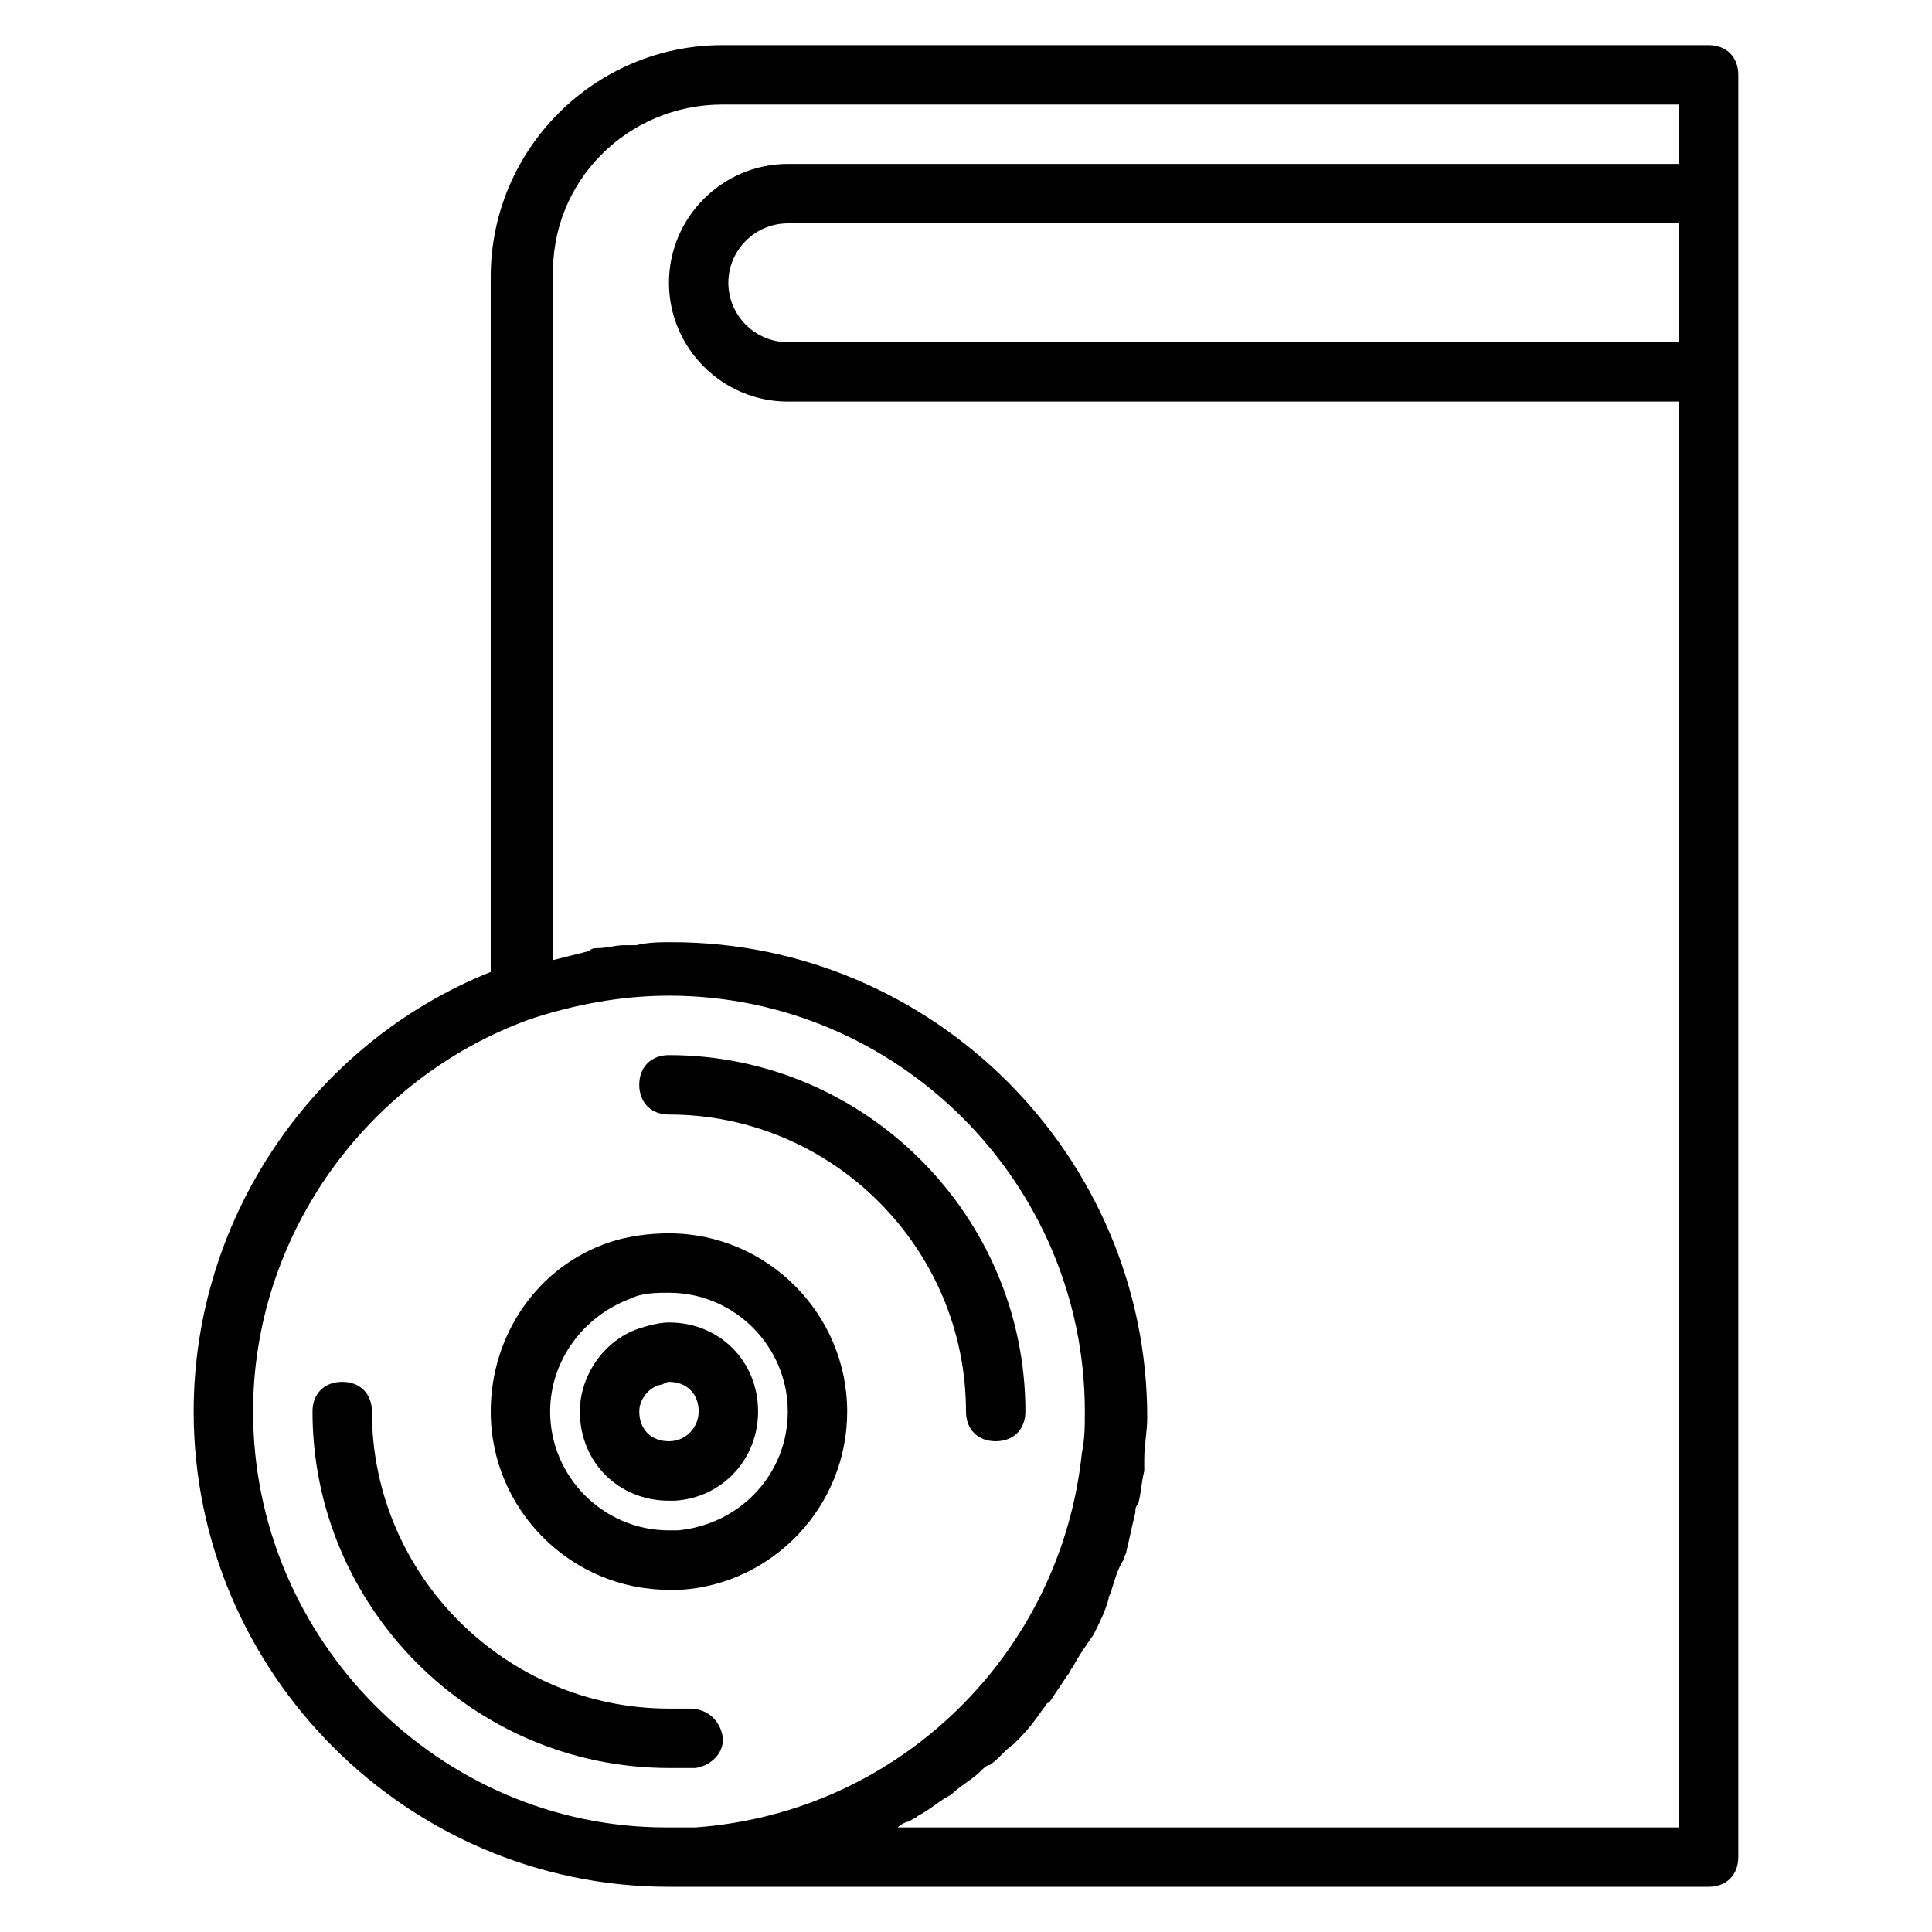
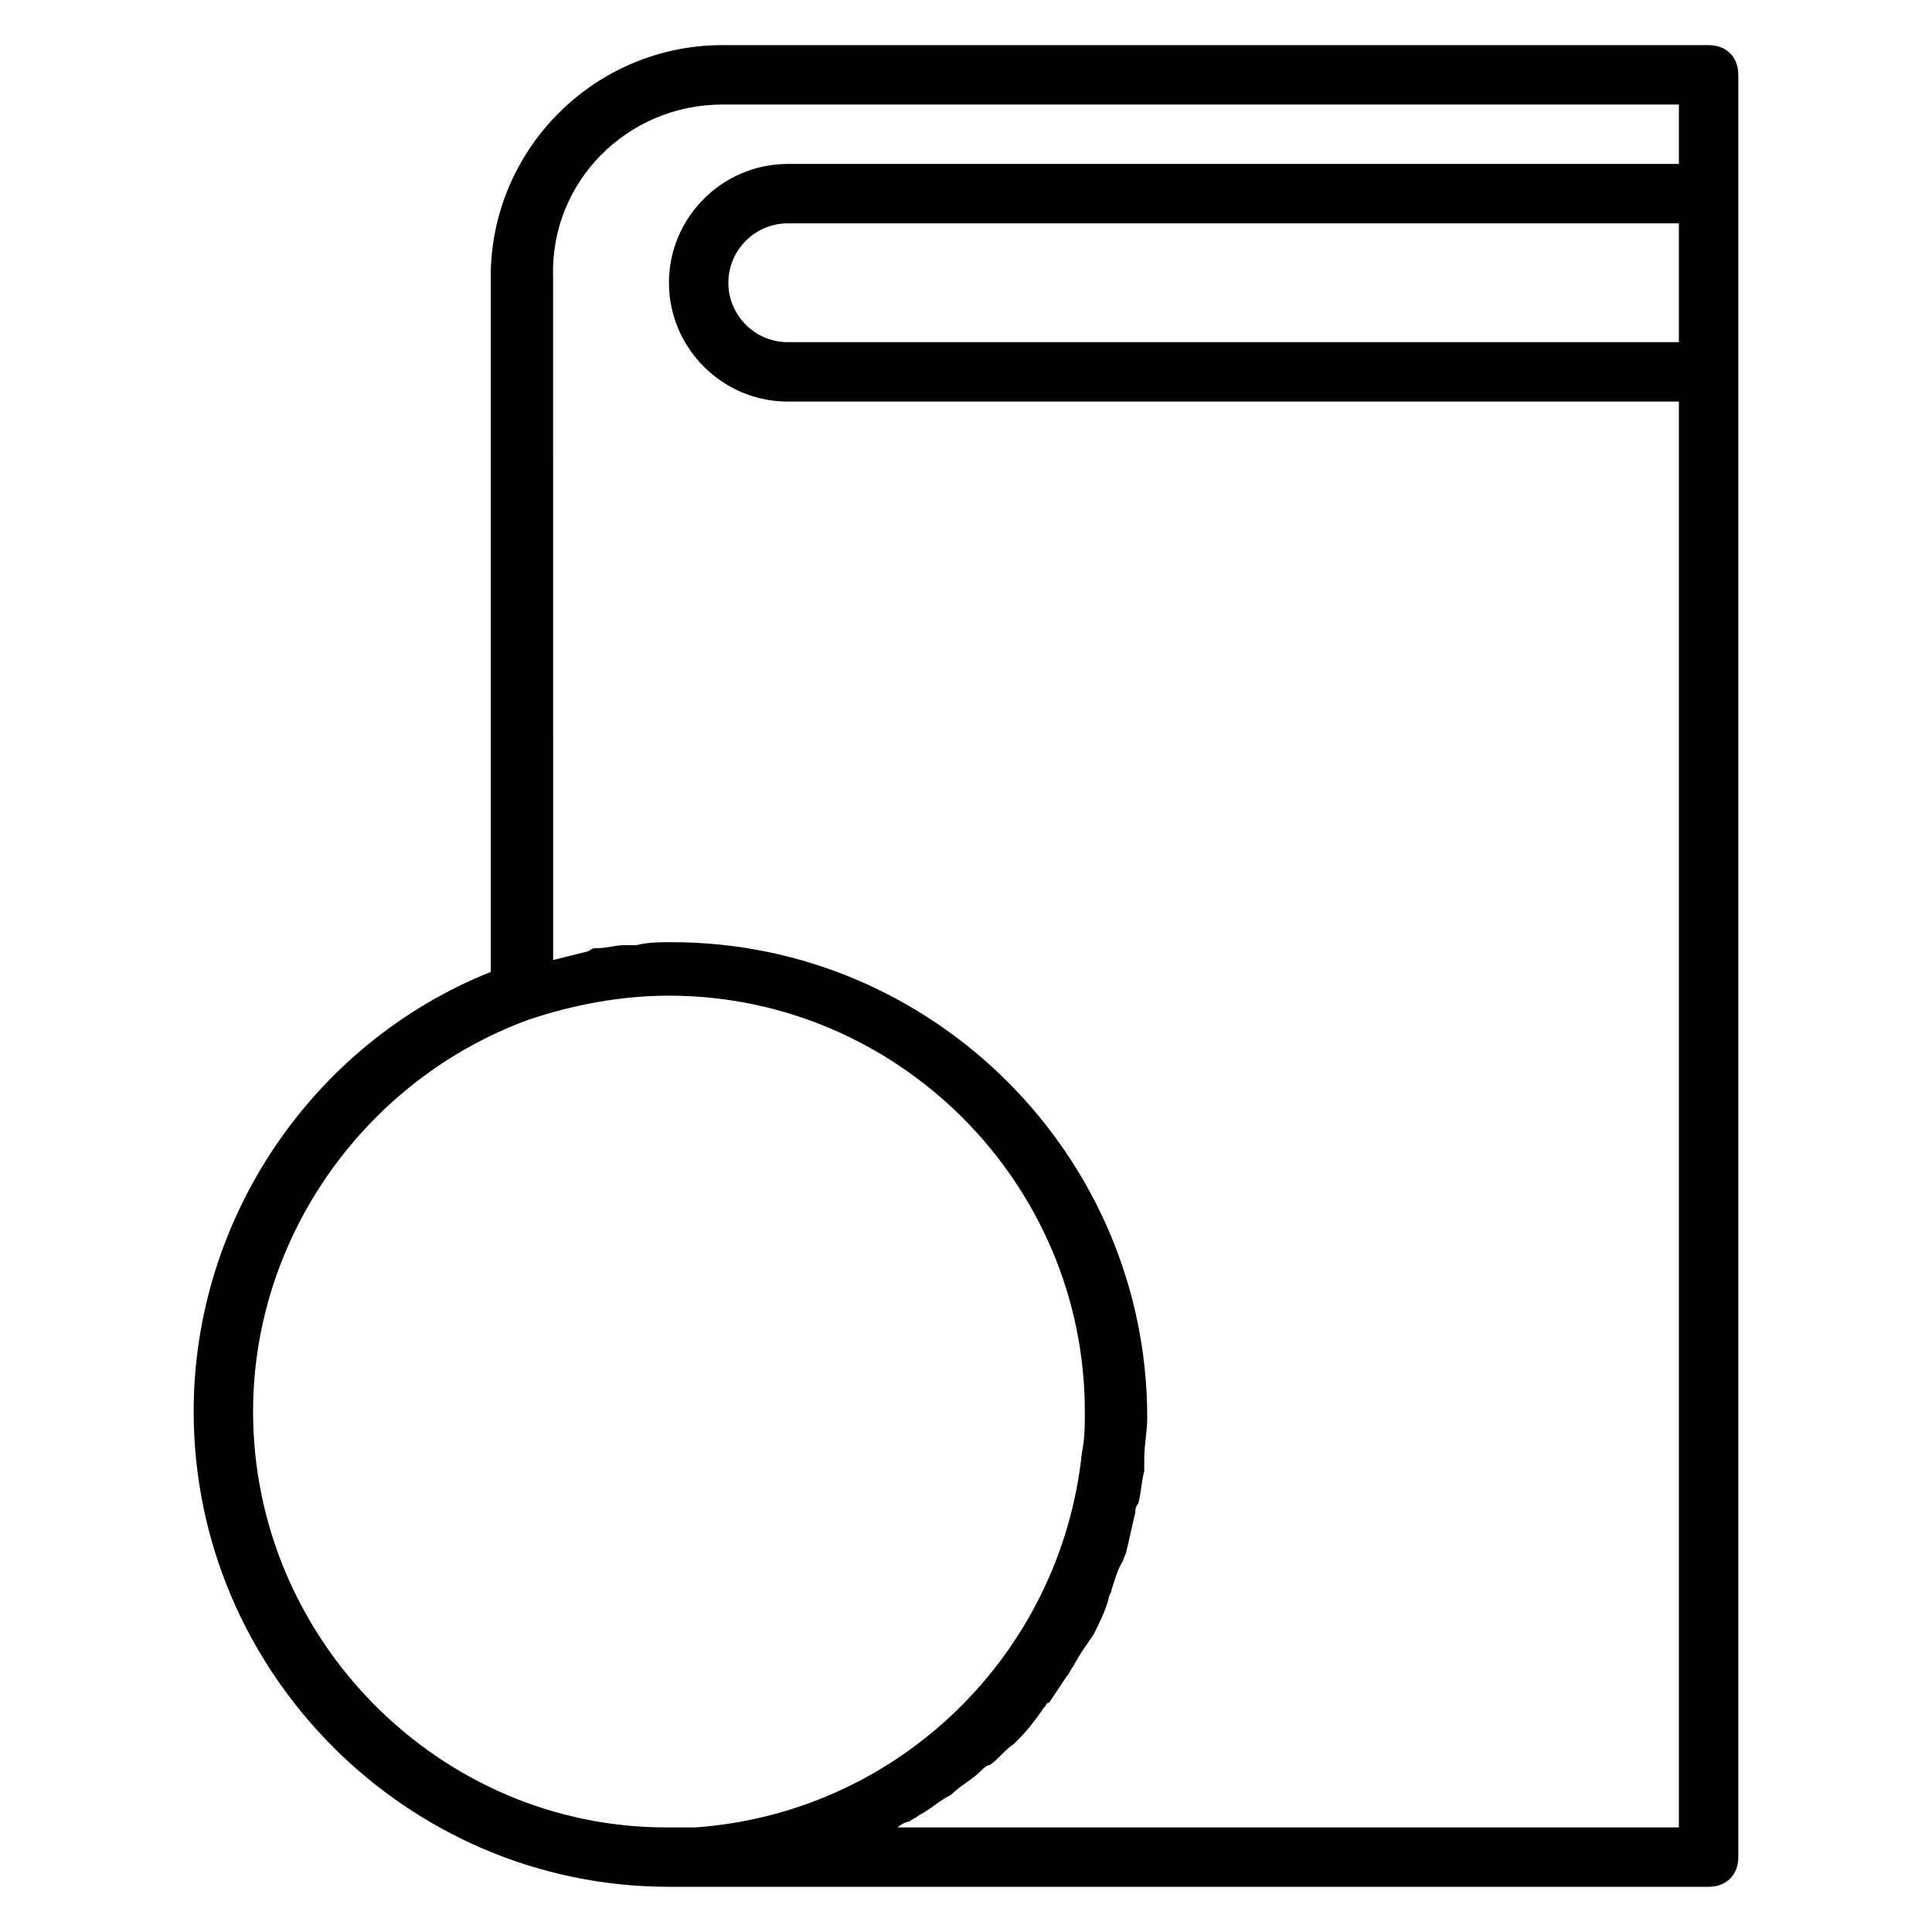
<svg xmlns="http://www.w3.org/2000/svg" fill="#000000" width="800px" height="800px" version="1.1" viewBox="144 144 512 512">
  <g>
    <path d="m596.8 155.96h-261.35c-33.852 0-61.402 27.555-61.402 61.402v184.21c-47.234 18.891-78.723 65.336-78.723 116.5 0 69.273 56.68 125.95 125.95 125.95h8.66 5.512 261.35c4.723 0 7.871-3.148 7.871-7.871v-472.32c0-4.723-3.148-7.871-7.871-7.871zm-385.73 362.11c0-46.445 29.914-88.168 73.211-103.91 11.809-3.938 24.402-6.297 37-6.297 60.613 0 110.21 49.594 110.21 110.21 0 3.938 0 7.086-0.789 11.02-5.512 52.742-48.02 95.25-102.34 99.188h-7.871c-59.828 0.004-109.42-49.59-109.42-110.21zm170.82 110.21c0.789-0.789 2.363-1.574 3.148-1.574 0.789-0.789 1.574-0.789 2.363-1.574 3.148-1.574 5.512-3.938 8.66-5.512 2.363-2.363 5.512-3.938 7.871-6.297 0.789-0.789 1.574-1.574 2.363-1.574 2.363-1.574 3.938-3.938 6.297-5.512l1.574-1.574c2.363-2.363 4.723-5.512 6.297-7.871 0.789-0.789 0.789-1.574 1.574-1.574 1.574-2.363 3.148-4.723 4.723-7.086 0.789-0.789 0.789-1.574 1.574-2.363 1.574-3.148 3.938-6.297 5.512-8.66 1.574-3.148 3.148-6.297 3.938-9.445 0-0.789 0.789-1.574 0.789-2.363 0.789-2.363 1.574-5.512 3.148-7.871 0-0.789 0.789-1.574 0.789-2.363 0.789-3.148 1.574-7.086 2.363-10.234 0-0.789 0-1.574 0.789-2.363 0.789-3.148 0.789-5.512 1.574-8.66v-3.148c0-3.938 0.789-7.086 0.789-11.02 0-69.273-56.68-125.95-125.95-125.95-3.148 0-6.297 0-9.445 0.789h-3.148c-2.363 0-4.723 0.789-7.086 0.789-0.789 0-1.574 0-2.363 0.789-3.148 0.789-6.297 1.574-9.445 2.363l-0.012-181.06c-0.789-25.191 19.68-45.656 44.871-45.656h253.48v15.742h-236.16c-17.32 0-31.488 14.168-31.488 31.488 0 17.32 14.168 31.488 31.488 31.488h236.16v377.86zm207.03-425.09v31.488h-236.16c-8.66 0-15.742-7.086-15.742-15.742 0-8.66 7.086-15.742 15.742-15.742z" />
-     <path d="m335.45 603.88c-0.789-3.938-3.938-7.086-8.66-7.086h-5.512c-43.297 0-78.719-35.426-78.719-78.719 0-4.723-3.148-7.871-7.871-7.871s-7.871 3.148-7.871 7.871c0 51.957 42.508 94.465 94.465 94.465h7.086c4.719-0.785 7.867-4.723 7.082-8.66z" />
-     <path d="m321.28 439.36c43.297 0 78.719 35.426 78.719 78.719 0 4.723 3.148 7.871 7.871 7.871 4.723 0 7.871-3.148 7.871-7.871 0-51.957-42.508-94.465-94.465-94.465-4.723 0-7.871 3.148-7.871 7.871 0.004 4.727 3.152 7.875 7.875 7.875z" />
-     <path d="m321.28 565.31h3.148c24.402-1.574 44.082-22.043 44.082-47.23 0-25.977-21.254-47.23-47.23-47.23-5.512 0-11.02 0.789-15.742 2.363-18.895 6.297-31.488 24.402-31.488 44.871 0 25.969 21.254 47.227 47.23 47.227zm-10.234-77.148c3.148-1.574 7.086-1.574 10.234-1.574 17.32 0 31.488 14.168 31.488 31.488 0 16.531-12.594 29.914-29.125 31.488h-2.363c-17.32 0-31.488-14.168-31.488-31.488 0-13.383 8.66-25.191 21.254-29.914z" />
-     <path d="m321.28 541.7h1.574c12.594-0.789 22.043-11.02 22.043-23.617 0-13.383-10.234-23.617-23.617-23.617-2.363 0-5.512 0.789-7.871 1.574-9.445 3.148-15.742 12.594-15.742 22.043 0 13.383 10.23 23.617 23.613 23.617zm-2.359-30.703c0.789 0 1.574-0.789 2.363-0.789 4.723 0 7.871 3.148 7.871 7.871 0 3.938-3.148 7.871-7.871 7.871s-7.871-3.148-7.871-7.871c-0.004-3.144 2.359-6.293 5.508-7.082z" />
  </g>
</svg>